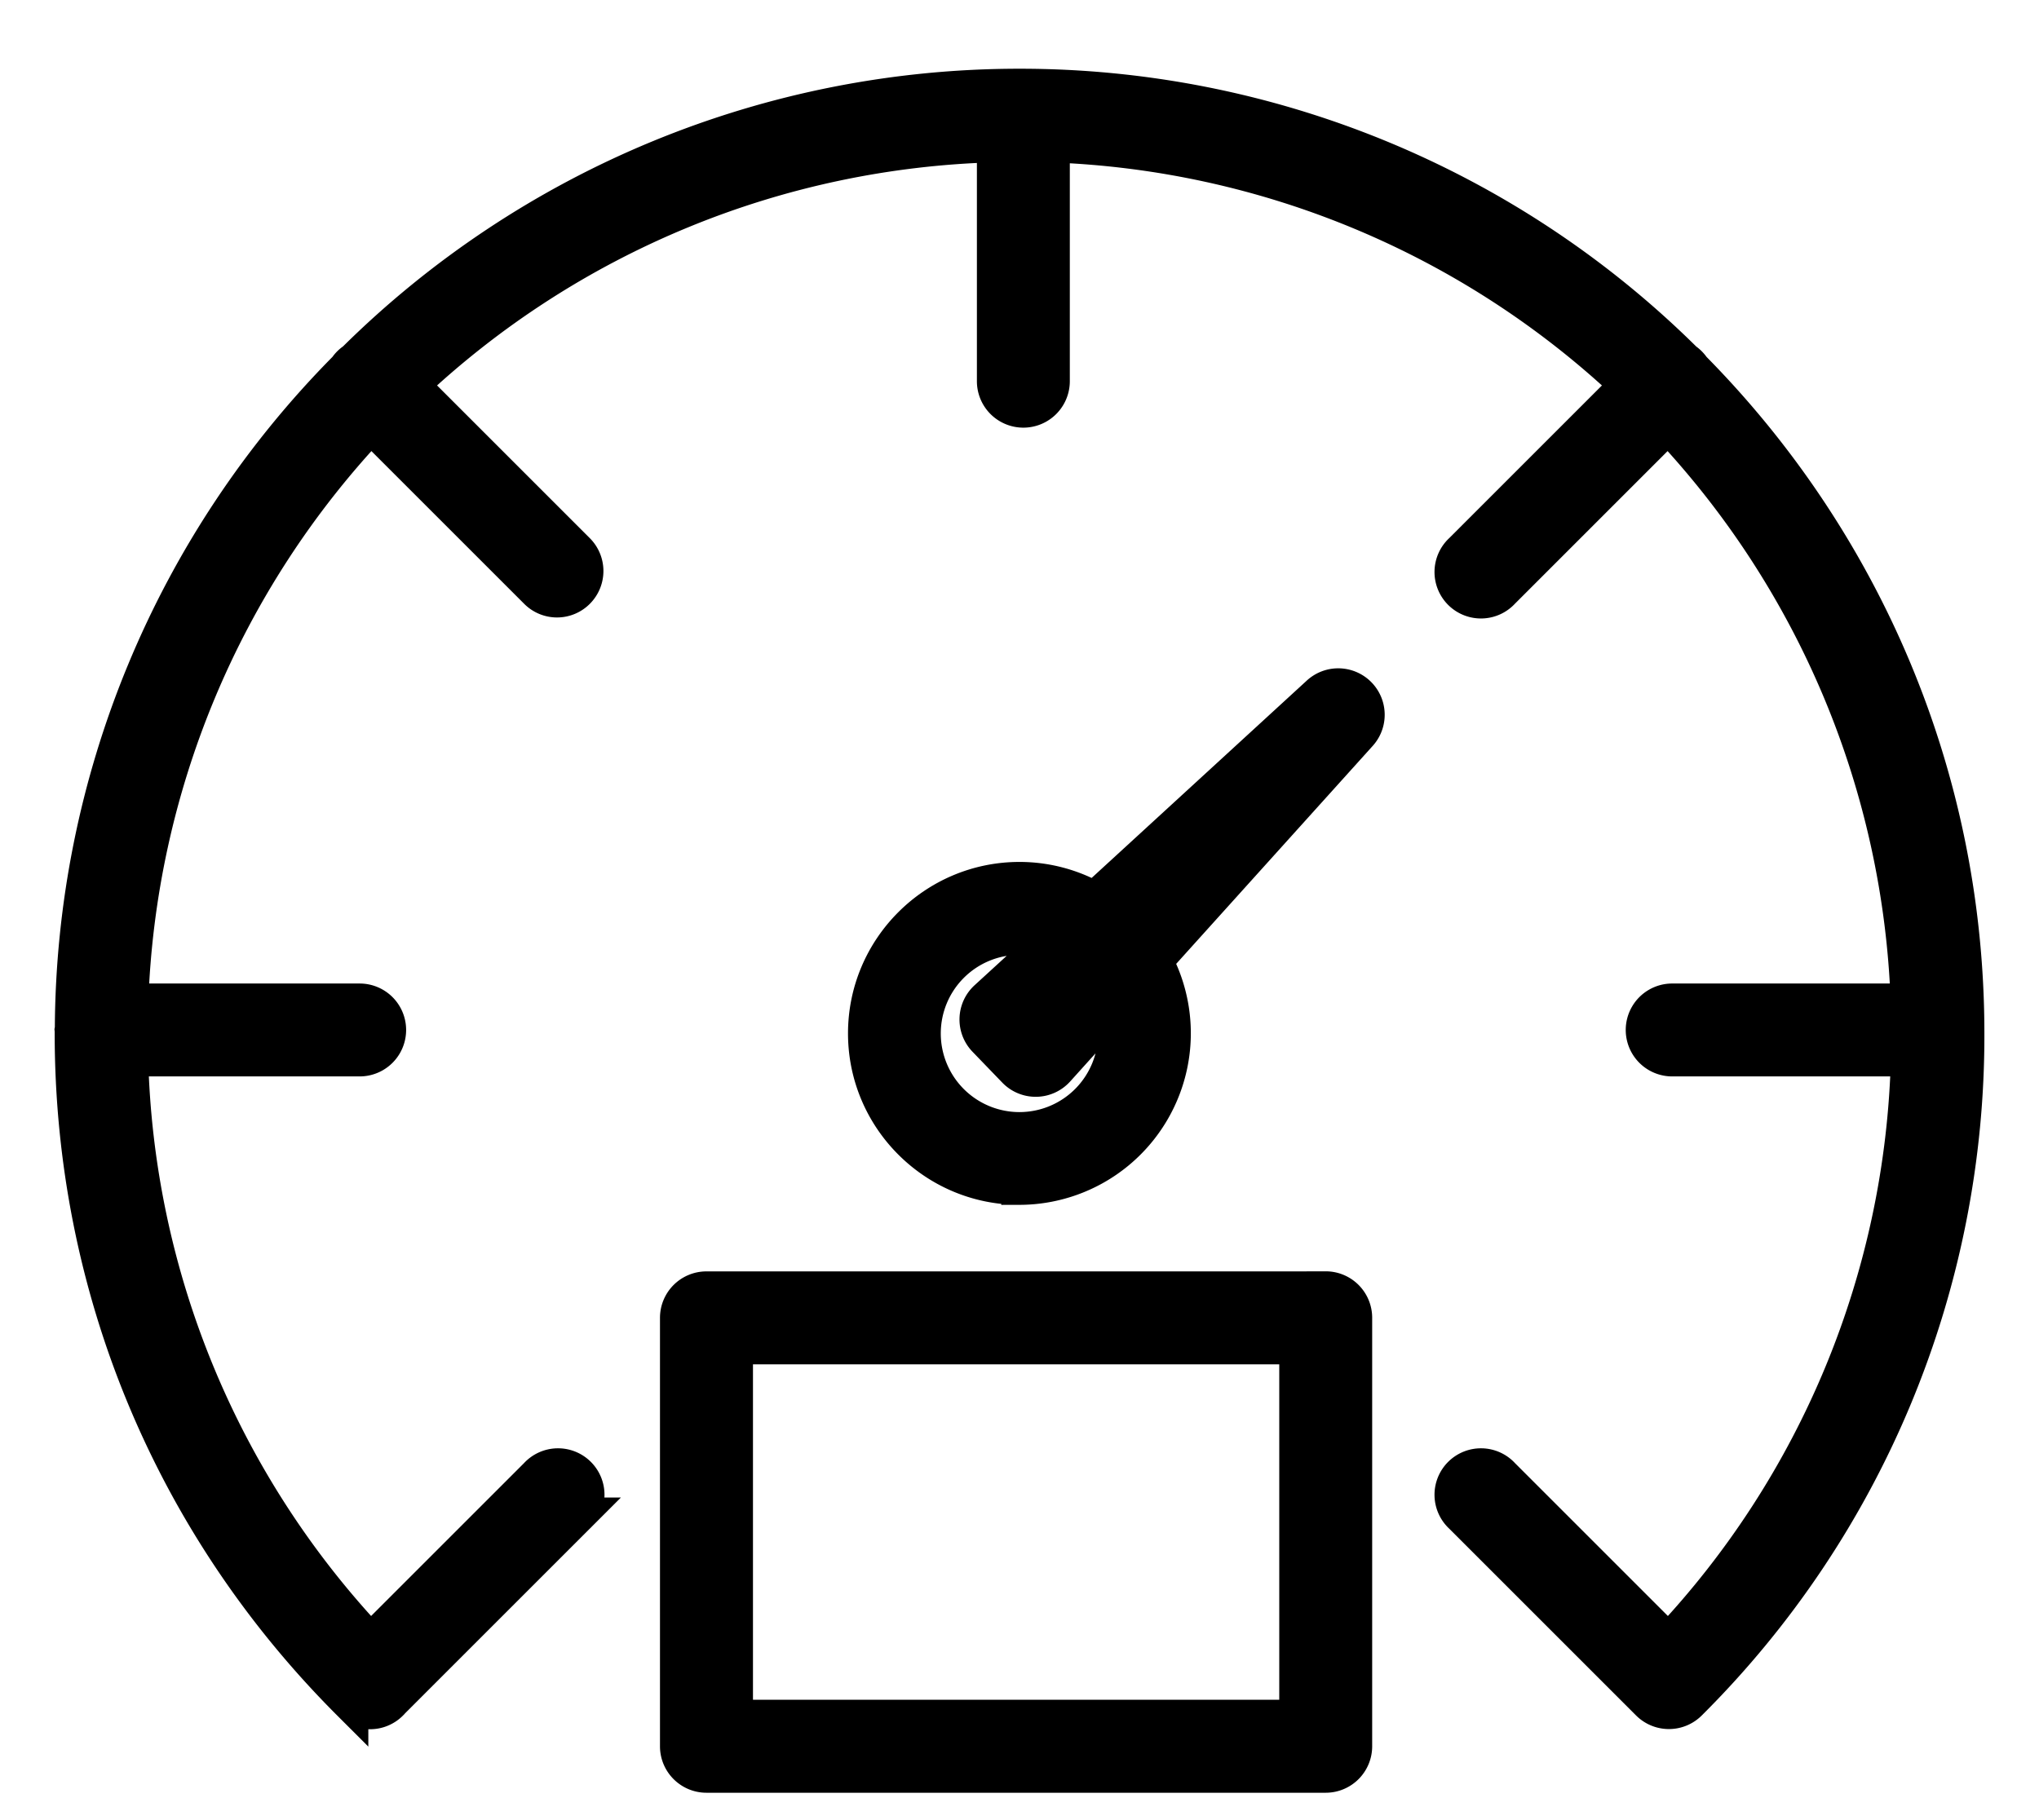
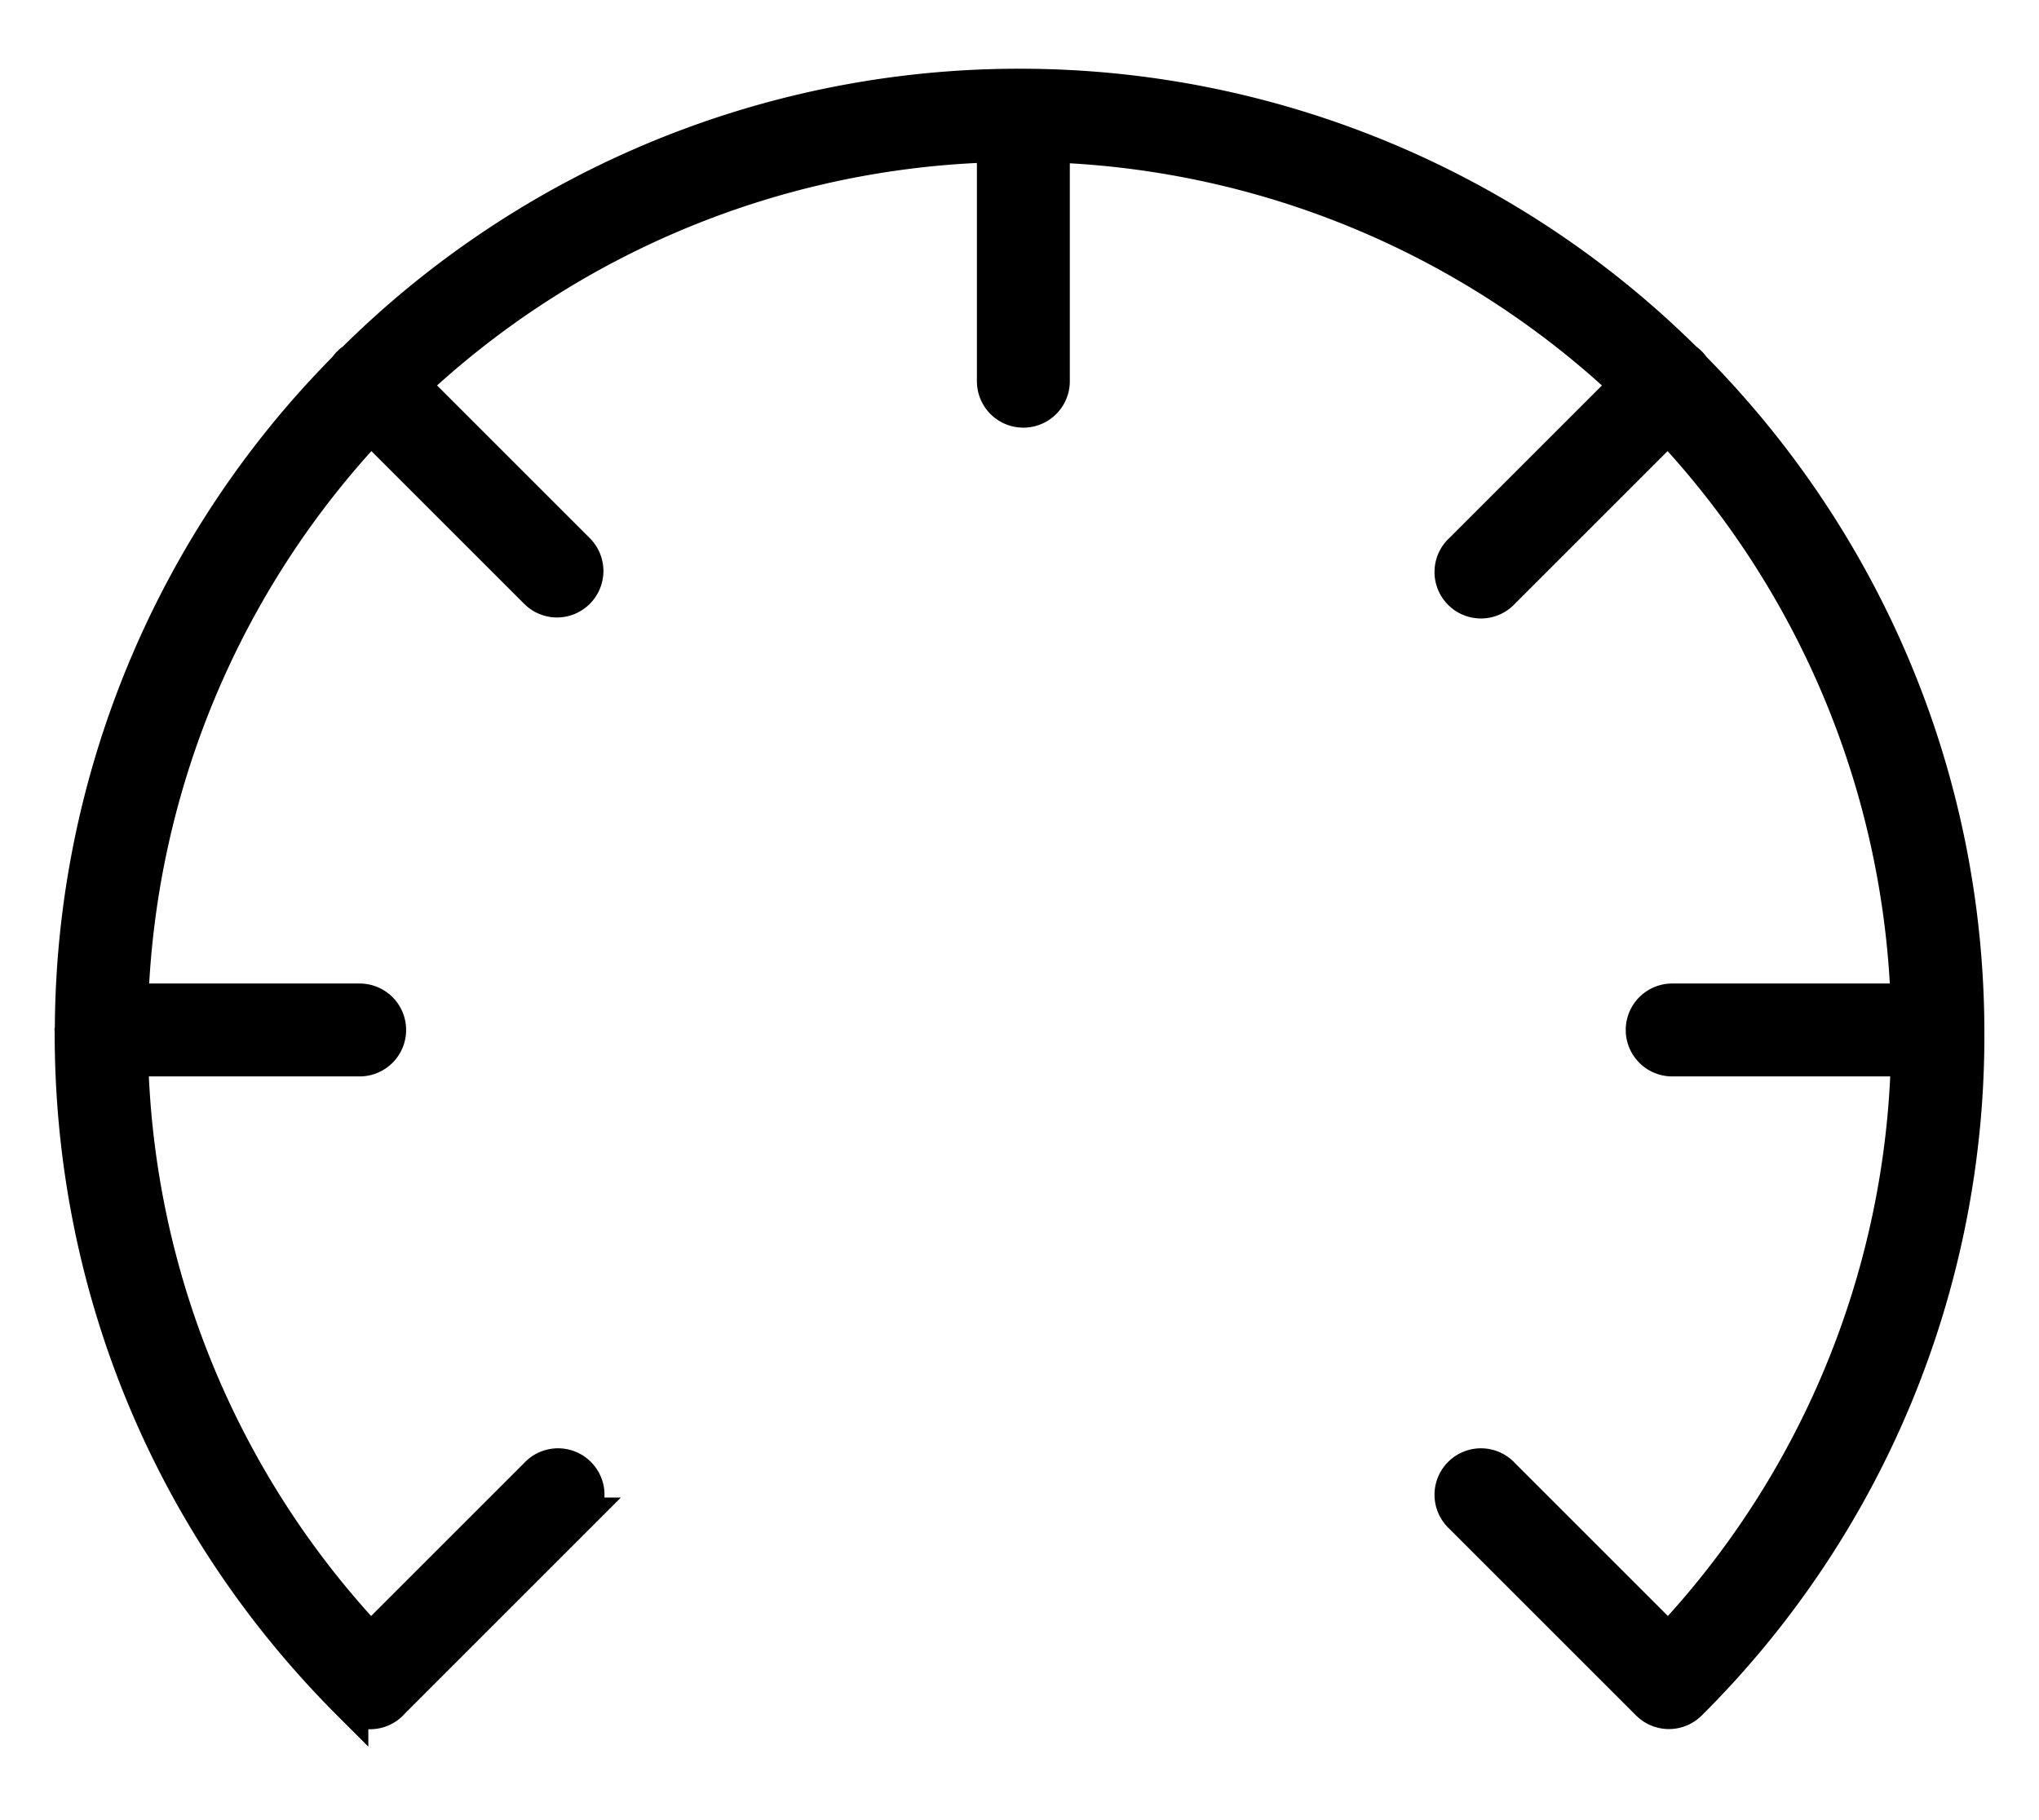
<svg xmlns="http://www.w3.org/2000/svg" width="28" height="25">
  <g fill-rule="evenodd" stroke="#000" stroke-width=".5">
    <path d="M23.242 5.063a.4.4 0 00-.11-.111A12.957 12.957 0 0014 1.194 12.956 12.956 0 004.87 4.952a.372.372 0 00-.111.11 12.956 12.956 0 00-3.756 9.069L1 14.147l.001.01v.037c0 3.473 1.351 6.738 3.807 9.193a.386.386 0 00.549 0l.003-.005 2.563-2.563a.388.388 0 10-.548-.548l-2.286 2.286a12.126 12.126 0 01-3.304-8.022h3.154a.388.388 0 100-.776H1.787a12.176 12.176 0 013.306-7.924l2.282 2.282a.386.386 0 00.548 0 .388.388 0 000-.548L5.641 5.287a12.176 12.176 0 018.024-3.308v3.257a.388.388 0 00.776 0V1.981a12.176 12.176 0 017.918 3.306l-2.282 2.282a.388.388 0 10.548.548l2.282-2.282a12.177 12.177 0 013.306 7.924h-3.25a.388.388 0 000 .776h3.253a12.127 12.127 0 01-3.305 8.022l-2.286-2.286a.388.388 0 10-.548.548l2.567 2.567a.388.388 0 00.548 0A12.916 12.916 0 0027 14.194c0-3.556-1.436-6.782-3.758-9.131" />
-     <path d="M15.329 14.194A1.33 1.33 0 1114 12.865c.143 0 .28.023.41.066l-.858.786a.388.388 0 00-.017.556l.408.423a.387.387 0 00.28.119h.006a.388.388 0 00.282-.129l.767-.851c.032.114.05.234.05.359m2.781-4.657l-3.078 2.824A2.09 2.09 0 0014 12.089c-1.16 0-2.105.944-2.105 2.105 0 1.16.944 2.105 2.105 2.105a2.107 2.107 0 001.853-3.102l2.807-3.114a.388.388 0 00-.551-.546m-8.02 14.06h7.728V18.49H10.09v5.108zm8.116-5.884H9.701a.388.388 0 00-.388.388v5.885c0 .214.174.388.388.388h8.504a.388.388 0 00.388-.388V18.1a.388.388 0 00-.388-.388h0z" />
  </g>
</svg>